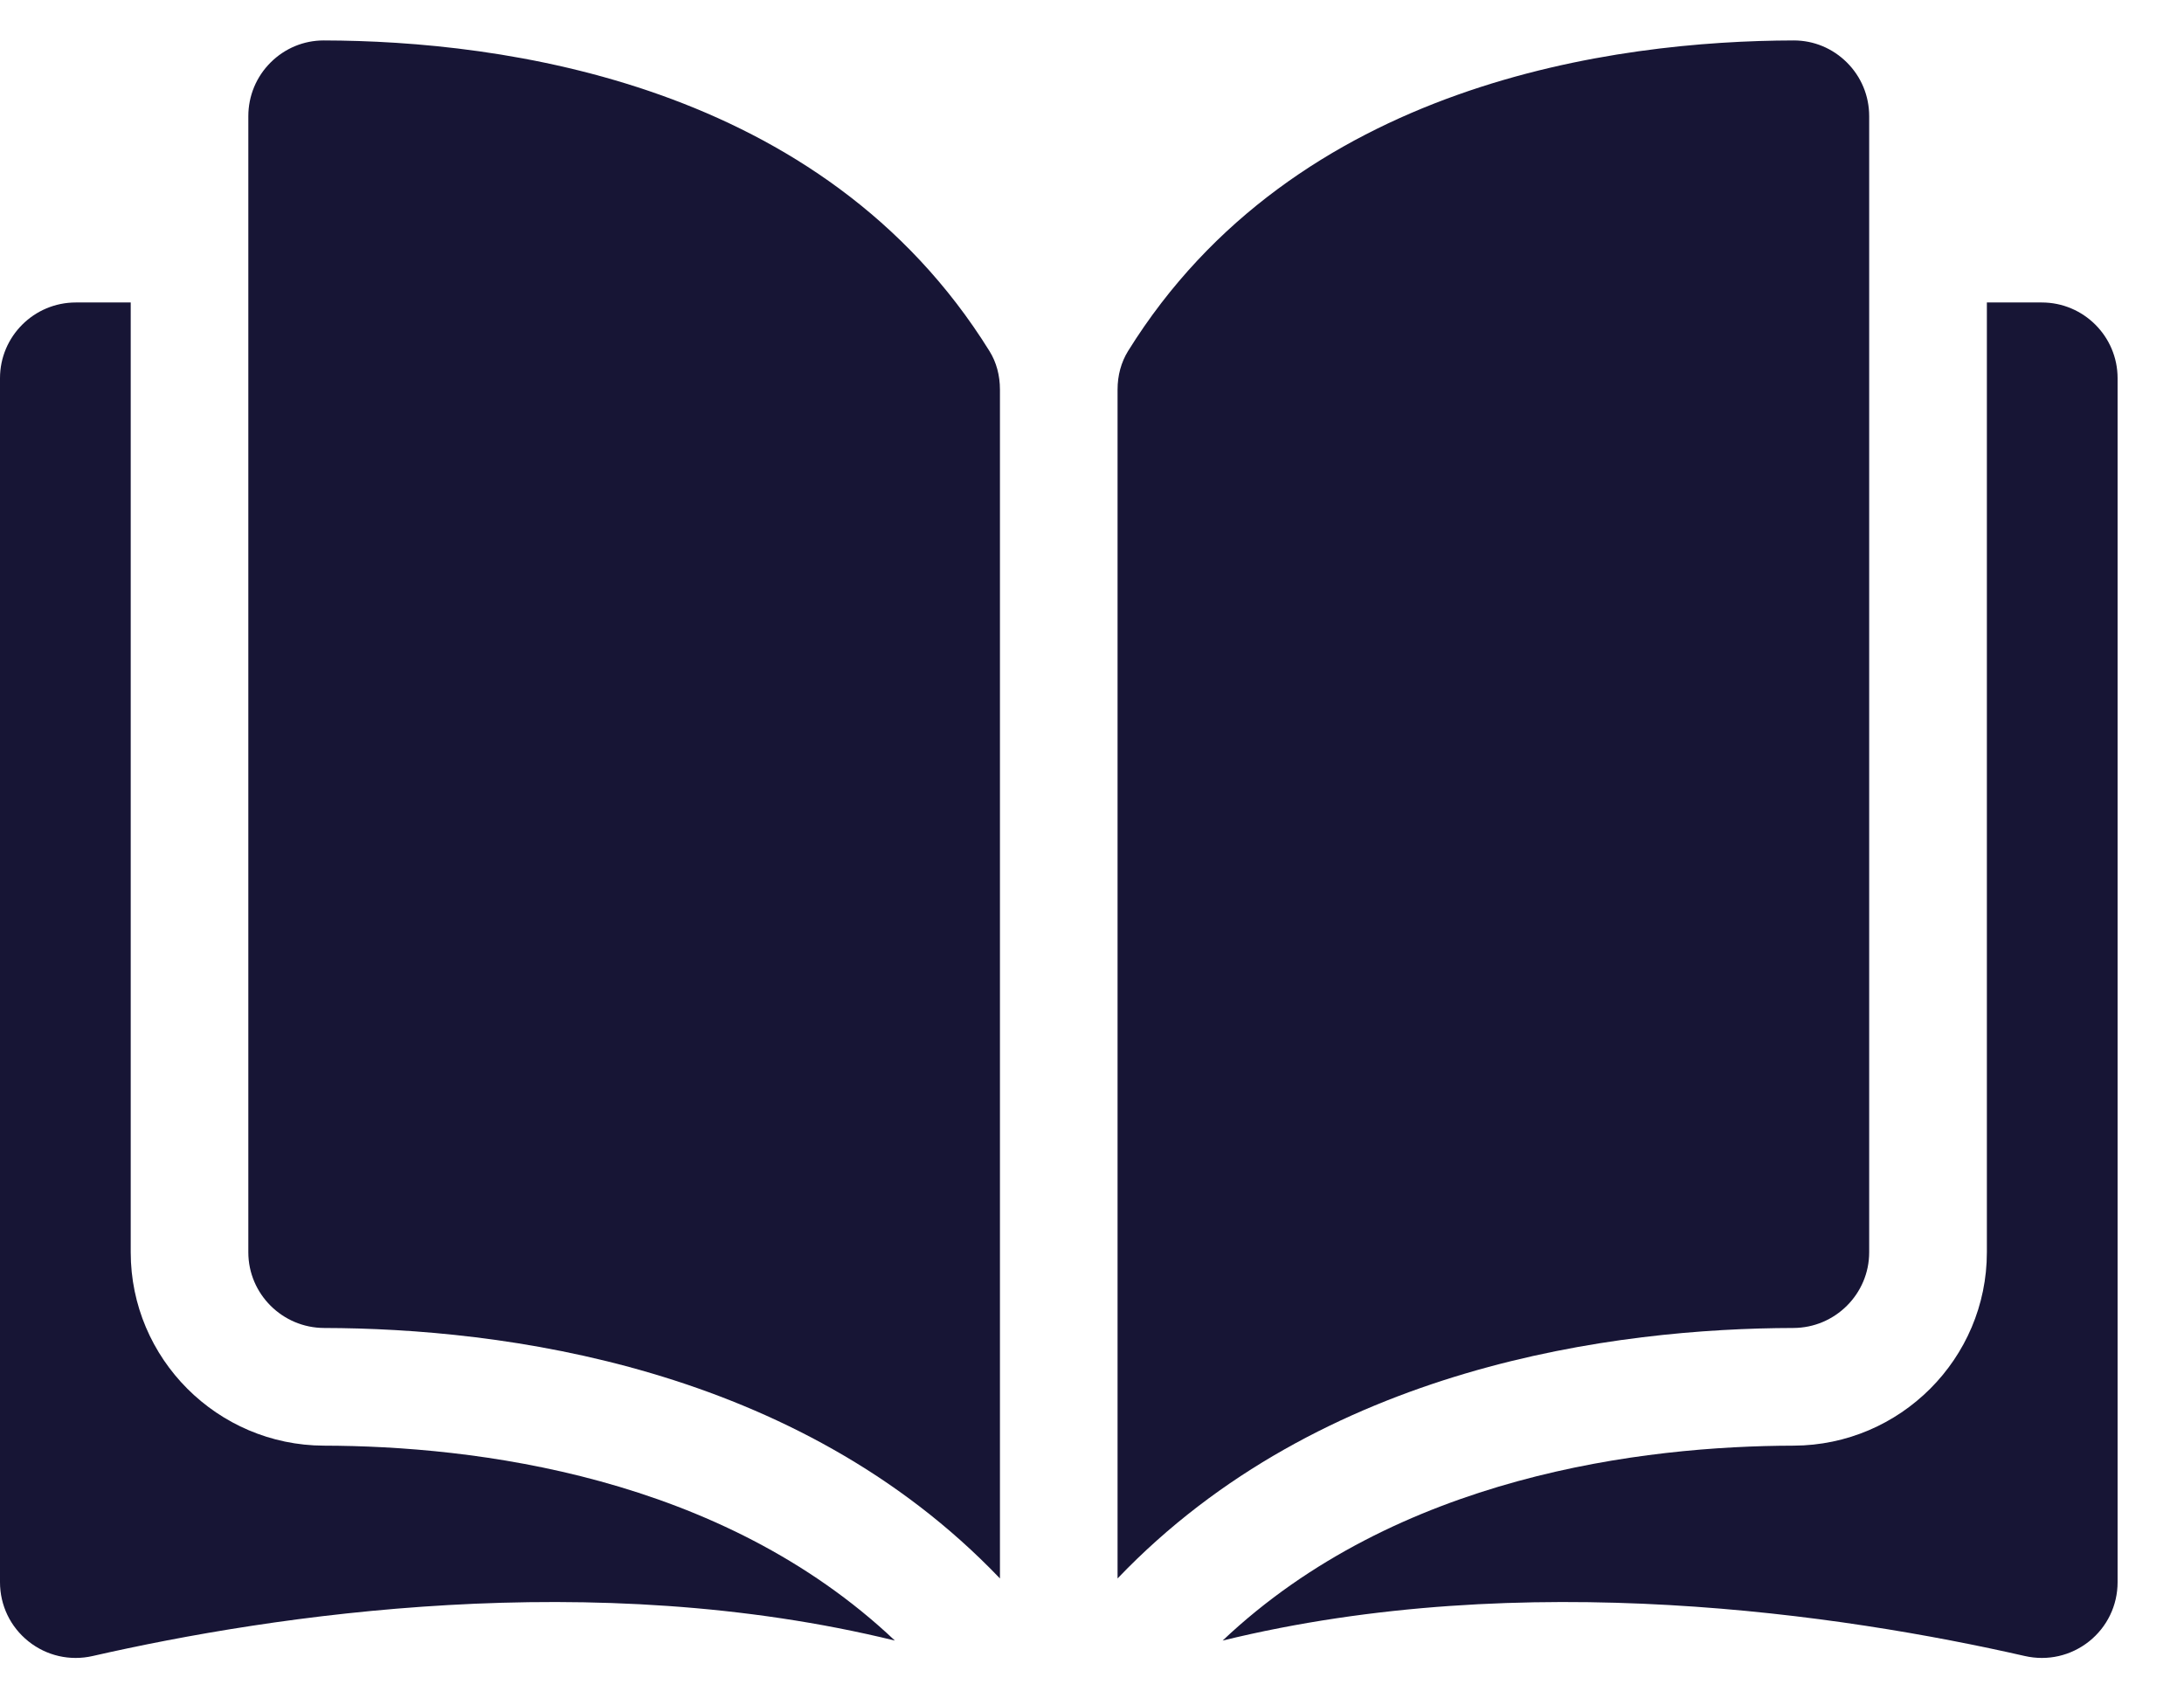
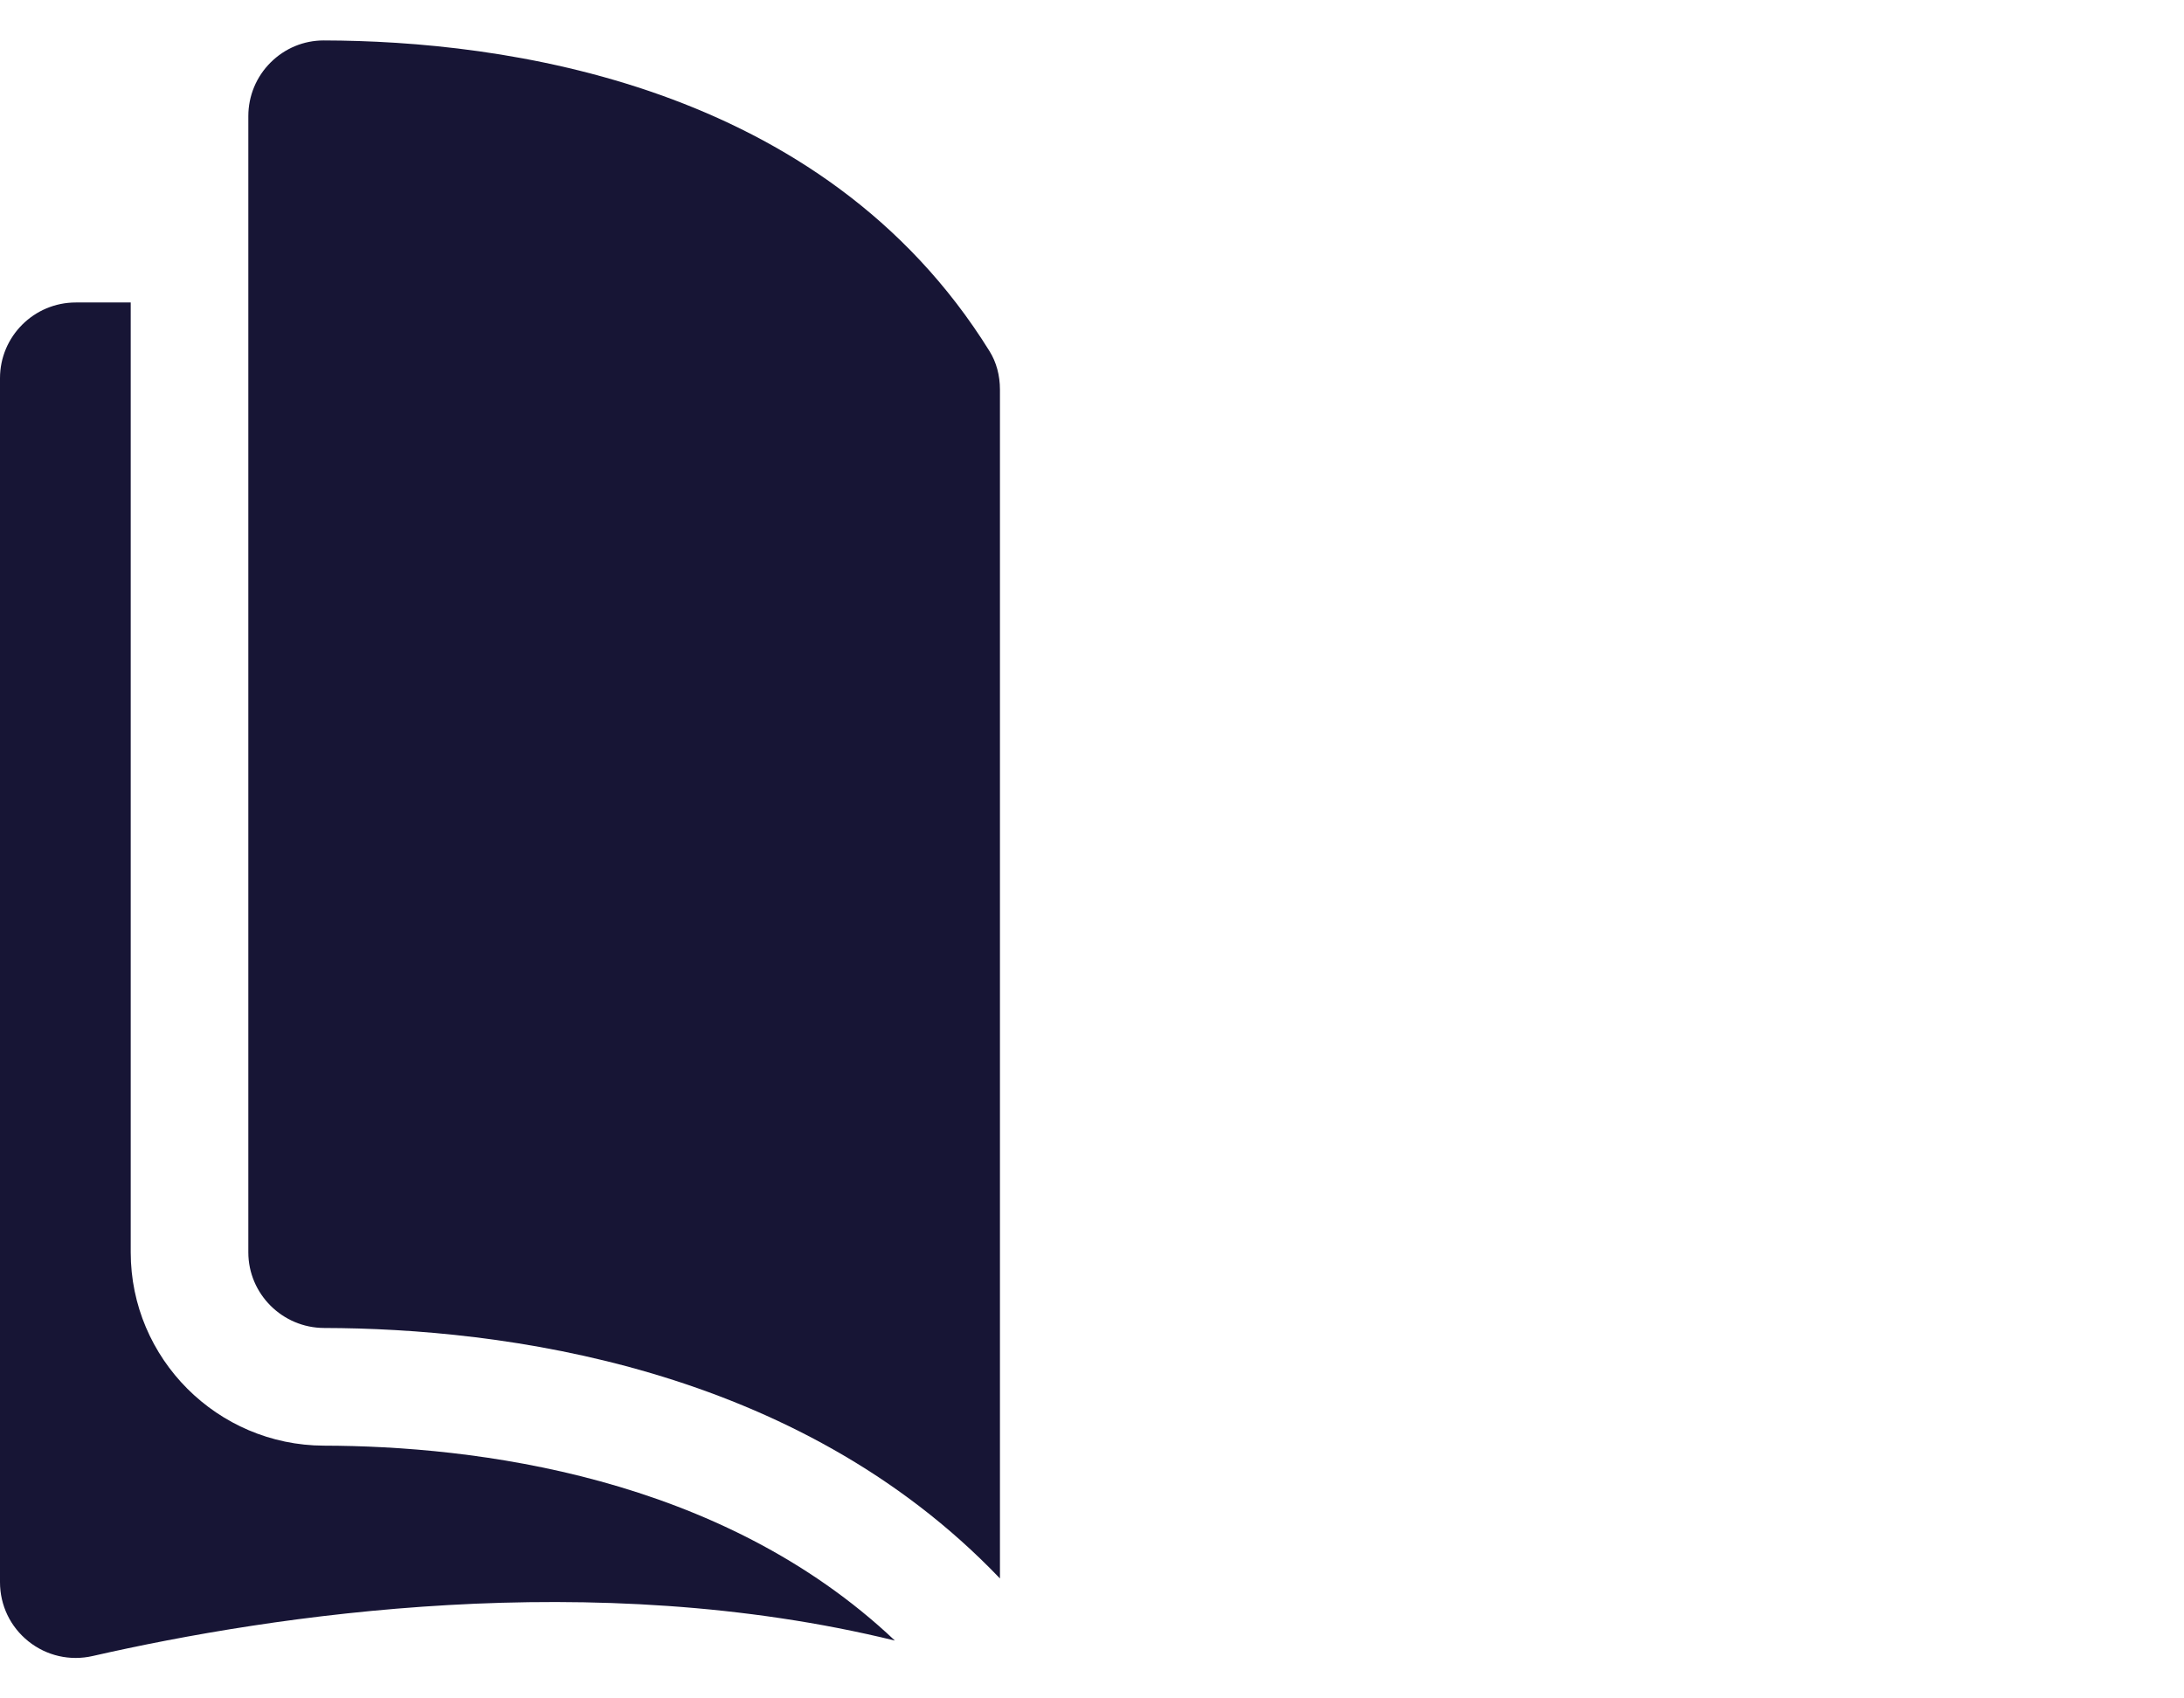
<svg xmlns="http://www.w3.org/2000/svg" width="27" height="21" viewBox="0 0 27 21" fill="none">
  <path d="M4.005 0.5C4.004 0.5 4.003 0.5 4.002 0.5C3.755 0.5 3.522 0.597 3.346 0.772C3.168 0.949 3.07 1.186 3.07 1.437V15.484C3.07 15.999 3.491 16.419 4.008 16.42C6.189 16.425 9.842 16.88 12.362 19.517V4.817C12.362 4.642 12.318 4.478 12.233 4.342C10.165 1.011 6.19 0.505 4.005 0.5Z" fill="#171535" />
-   <path d="M23.108 15.484V1.437C23.108 1.185 23.01 0.949 22.832 0.772C22.656 0.597 22.423 0.5 22.176 0.5C22.175 0.5 22.174 0.5 22.174 0.5C19.988 0.505 16.014 1.011 13.945 4.342C13.861 4.478 13.816 4.642 13.816 4.817V19.517C16.337 16.88 19.99 16.425 22.17 16.42C22.687 16.419 23.108 15.999 23.108 15.484Z" fill="#171535" />
-   <path d="M25.242 3.74H24.563V15.484C24.563 16.799 23.491 17.871 22.174 17.875C20.325 17.879 17.275 18.241 15.115 20.285C18.851 19.37 22.788 19.965 25.032 20.476C25.313 20.54 25.602 20.474 25.827 20.295C26.05 20.117 26.179 19.85 26.179 19.564V4.676C26.179 4.16 25.759 3.74 25.242 3.74Z" fill="#171535" />
  <path d="M1.616 15.484V3.74H0.937C0.42 3.74 0 4.16 0 4.676V19.563C0 19.85 0.128 20.116 0.352 20.295C0.576 20.474 0.866 20.54 1.146 20.476C3.39 19.965 7.328 19.37 11.063 20.285C8.904 18.241 5.854 17.879 4.005 17.875C2.687 17.871 1.616 16.799 1.616 15.484Z" fill="#171535" />
</svg>